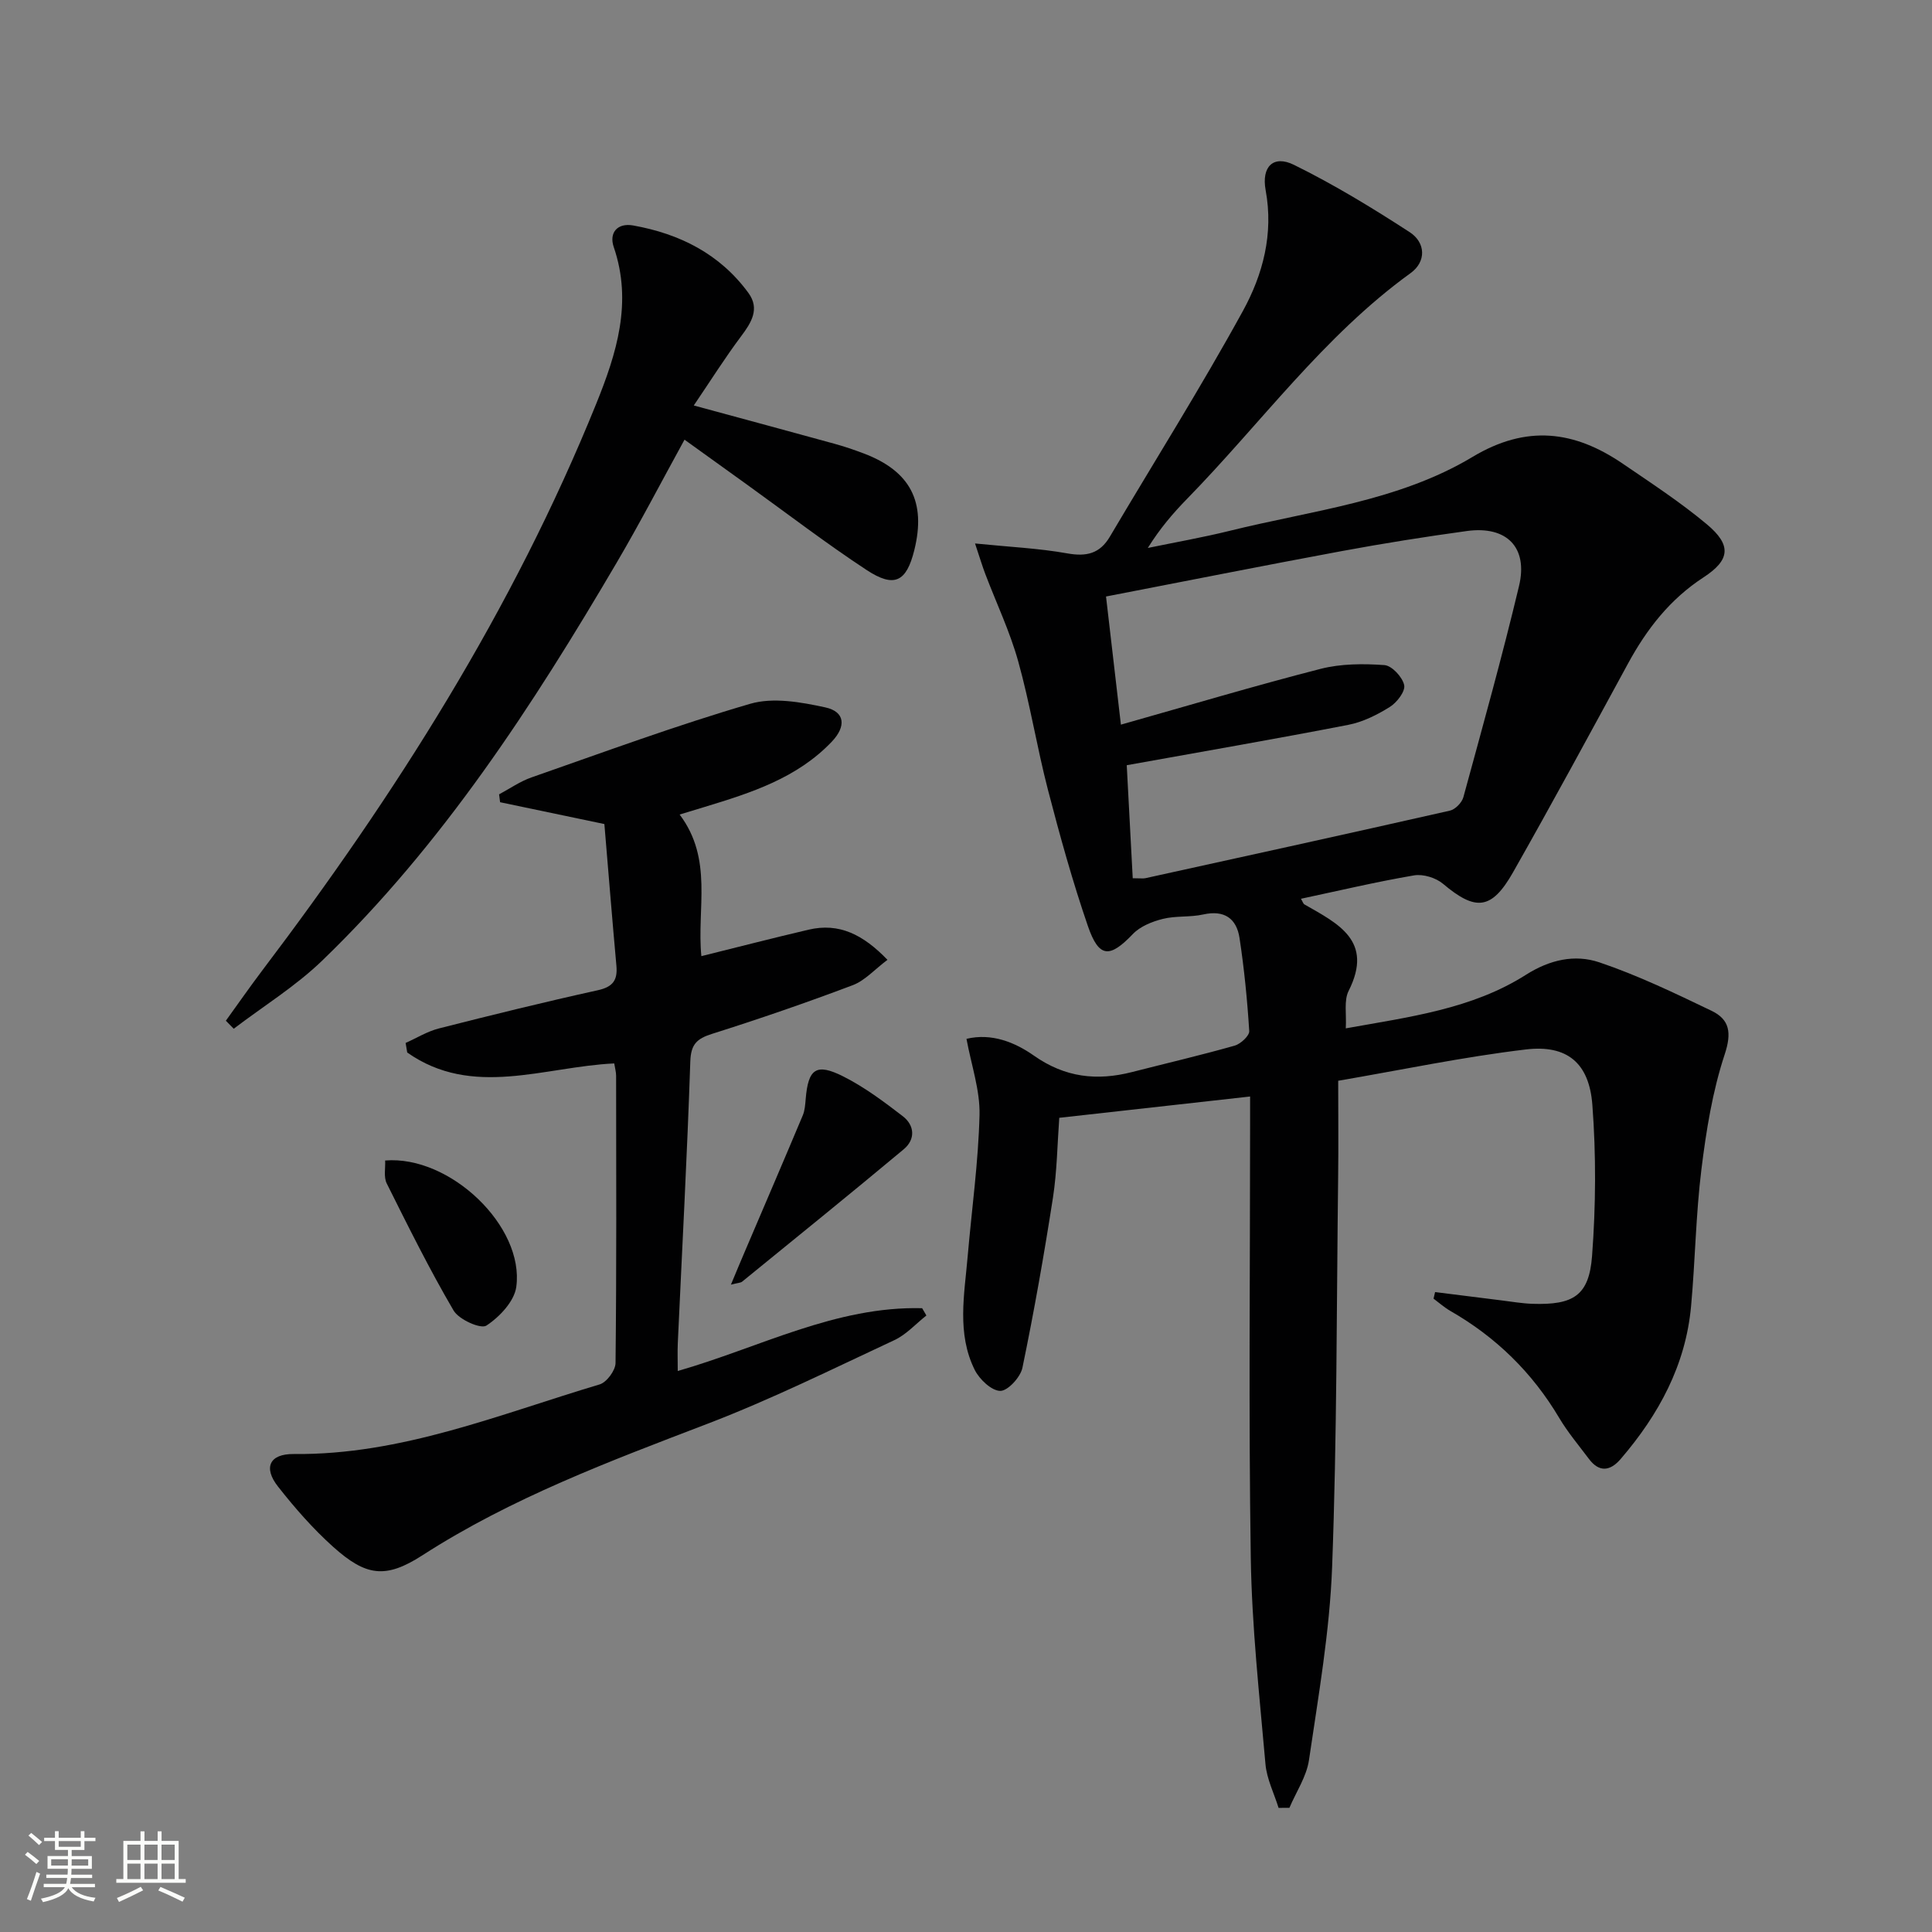
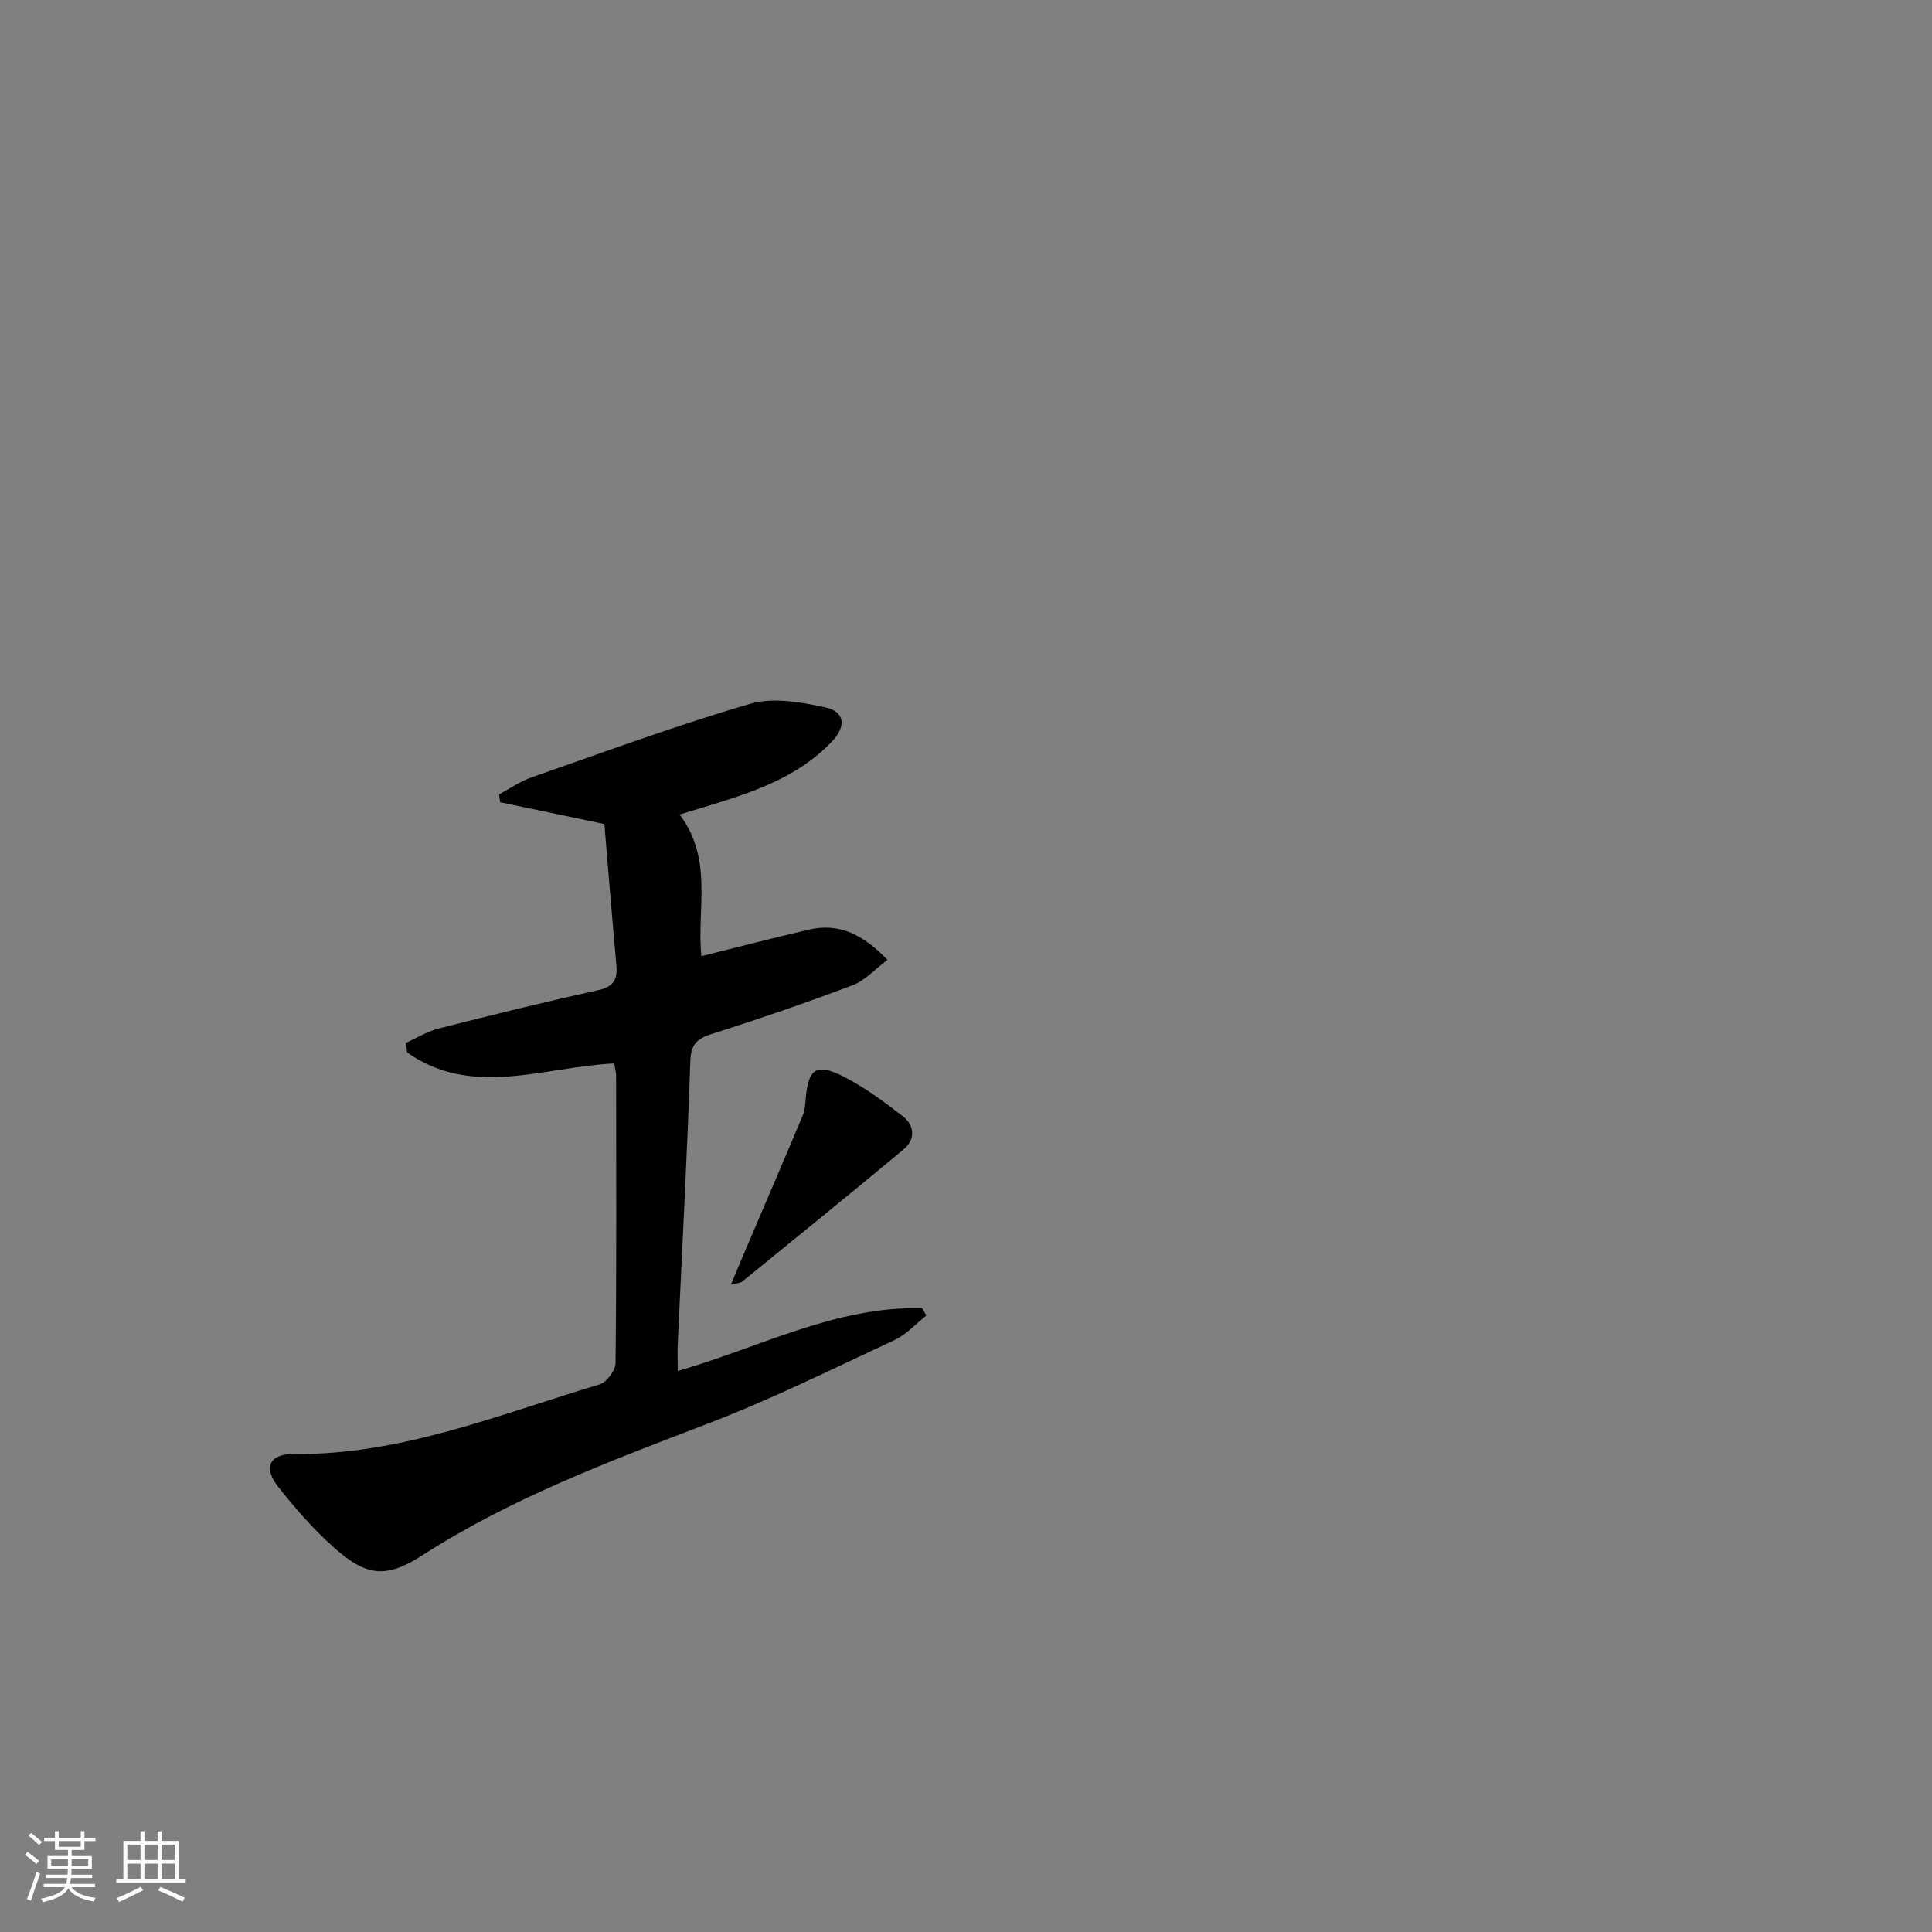
<svg xmlns="http://www.w3.org/2000/svg" enable-background="new 0 0 400 400" viewBox="0 0 400 400">
  <rect x="0" y="0" width="400" height="400" fill="#808080" stroke="none" />
  <path d="m5.17 384 .55-.58c.85.61 1.65 1.24 2.4 1.87l-.59.64c-.83-.73-1.62-1.38-2.36-1.93m1.22 9.53-.82-.34c.71-1.76 1.37-3.64 1.98-5.63.24.13.5.25.76.36-.6 1.67-1.24 3.54-1.92 5.61m-.5-13.5.57-.54c.56.44 1.31 1.06 2.26 1.87l-.64.64c-.68-.66-1.41-1.32-2.19-1.97m3.25.46h2.24v-1.36h.77v1.36h4.57v-1.36h.76v1.36h2.28v.69h-2.28v1.84h-2.64v1.26h4.18v2.64h-4.21c0 .45-.02.86-.05 1.21h4.32v.69h-4.38c-.04.34-.1.75-.19 1.22h5.15v.69h-4.82c.87 1.19 2.51 1.92 4.93 2.19-.17.31-.3.57-.37.76-2.77-.49-4.52-1.41-5.26-2.76-.56 1.26-2.3 2.23-5.24 2.9-.12-.24-.26-.48-.43-.72 2.73-.55 4.38-1.34 4.96-2.38h-4.38v-.69h4.65c.1-.38.17-.79.21-1.22h-4.32v-.69h4.4c.03-.34.05-.75.05-1.21h-4.2v-2.64h4.23v-1.26h-2.69v-1.84h-2.24zm1.46 4.46v1.29h3.45c.01-.4.02-.57.01-.53v-.32-.45h-3.46zm1.55-2.59h4.57v-1.19h-4.57zm6.11 2.59h-3.42v.77c-.01.19-.01.37-.02.53h3.44z" fill="#fbfcfa" />
-   <path d="m32.63 379.16h.82v1.98h3.54v7.89h1.46v.78h-14.37v-.78h1.46v-7.89h3.55v-1.98h.82v1.98h2.73v-1.98zm-3.49 11.48.5.73c-1.61.82-3.28 1.63-5 2.41-.13-.27-.28-.55-.44-.82 1.75-.72 3.4-1.49 4.94-2.32m-2.78-5.55h2.73v-3.18h-2.73zm0 3.95h2.73v-3.2h-2.73zm3.54-3.95h2.73v-3.18h-2.73zm0 3.95h2.73v-3.2h-2.73zm7.89 4.68c-1.84-.92-3.51-1.7-5.02-2.32l.45-.73c1.89.8 3.57 1.55 5.04 2.23zm-1.62-11.81h-2.73v3.18h2.73zm-2.73 7.13h2.73v-3.2h-2.73z" fill="#fbfcfa" />
+   <path d="m32.63 379.16h.82v1.98h3.54v7.89h1.46v.78h-14.37v-.78h1.46v-7.89h3.55v-1.98h.82v1.98h2.73zm-3.49 11.48.5.73c-1.61.82-3.28 1.63-5 2.41-.13-.27-.28-.55-.44-.82 1.75-.72 3.4-1.49 4.94-2.32m-2.78-5.55h2.73v-3.18h-2.73zm0 3.95h2.73v-3.2h-2.73zm3.54-3.95h2.73v-3.18h-2.73zm0 3.95h2.73v-3.2h-2.73zm7.89 4.68c-1.84-.92-3.51-1.7-5.02-2.32l.45-.73c1.89.8 3.57 1.55 5.04 2.23zm-1.62-11.81h-2.73v3.18h2.73zm-2.73 7.13h2.73v-3.2h-2.73z" fill="#fbfcfa" />
  <g fill="#010102">
-     <path d="m264.72 374.31c-.94-3.02-2.45-6-2.72-9.08-1.25-14.23-2.82-28.47-3.04-42.73-.46-29.82-.14-59.65-.14-89.48 0-1.8 0-3.6 0-6-13.35 1.49-26.16 2.92-39.51 4.41-.4 5.43-.46 11.05-1.31 16.55-1.83 11.78-3.9 23.54-6.32 35.21-.4 1.94-3.03 4.8-4.59 4.78-1.82-.03-4.31-2.4-5.29-4.36-3.74-7.54-2.13-15.61-1.45-23.53.84-9.75 2.21-19.48 2.45-29.24.12-5.14-1.7-10.32-2.7-15.76 5.21-1.25 10.06.73 13.95 3.47 6.47 4.55 13.06 5.27 20.35 3.4 7.08-1.81 14.19-3.47 21.22-5.46 1.24-.35 3.08-2.05 3.02-3.02-.4-6.44-1.04-12.89-2.01-19.27-.62-4.05-3.15-5.84-7.51-4.87-2.73.61-5.68.24-8.38.92-2.21.55-4.67 1.54-6.19 3.13-4.79 5.01-7.02 5-9.31-1.64-3.18-9.24-5.8-18.7-8.26-28.16-2.29-8.82-3.72-17.88-6.17-26.65-1.72-6.18-4.52-12.05-6.81-18.08-.62-1.63-1.12-3.3-2.13-6.33 7.11.72 13.17.99 19.09 2.05 3.97.71 6.74.07 8.82-3.45 9.21-15.57 18.85-30.89 27.55-46.74 4.13-7.53 6.38-15.94 4.71-24.99-.91-4.93 1.64-7.34 5.84-5.27 8.28 4.07 16.22 8.91 23.97 13.94 3.32 2.15 3.5 6.1.19 8.49-18.03 13.04-30.96 31.07-46.29 46.75-2.89 2.96-5.59 6.11-8.11 10.15 5.66-1.17 11.36-2.17 16.96-3.55 17.03-4.22 34.94-6.1 50.27-15.3 11.21-6.73 21.08-5.44 31.12 1.41 5.89 4.02 11.9 7.95 17.36 12.51 5.19 4.33 4.89 7.41-.66 11.02-6.93 4.51-11.73 10.68-15.61 17.81-7.87 14.46-15.7 28.94-23.82 43.25-4.45 7.84-7.76 8.06-14.5 2.38-1.48-1.25-4.12-2.06-6-1.74-7.8 1.33-15.52 3.16-23.41 4.84.37.63.47 1.03.72 1.17 6.93 3.97 14.39 7.51 9.15 17.9-1.01 2-.42 4.8-.59 7.76 13.21-2.37 26.14-4 37.3-11.09 4.96-3.15 10.14-4.28 15.19-2.58 7.97 2.69 15.63 6.38 23.23 10.03 3.77 1.81 4.21 4.56 2.72 9.06-2.52 7.63-3.82 15.76-4.81 23.77-1.16 9.38-1.28 18.89-2.14 28.32-1.11 12.22-6.7 22.48-14.57 31.64-2.15 2.51-4.43 2.86-6.59-.02-2.09-2.79-4.36-5.48-6.14-8.47-5.57-9.39-13.08-16.73-22.53-22.15-1.24-.71-2.33-1.69-3.49-2.55.11-.45.21-.91.32-1.36 4.58.57 9.15 1.16 13.73 1.72 2.14.26 4.28.64 6.42.71 8.49.28 11.73-1.7 12.35-9.91.78-10.38.85-20.91.06-31.29-.66-8.68-5.24-12.48-13.78-11.46-12.95 1.54-25.76 4.24-38.84 6.48 0 7.14.07 13.46-.01 19.77-.33 26.97-.24 53.96-1.25 80.9-.5 13.37-2.84 26.69-4.79 39.97-.5 3.42-2.66 6.6-4.05 9.89-.74-.01-1.49.01-2.24.02zm-30.2-192.48c1.63 0 2.15.09 2.62-.01 21.03-4.62 42.06-9.23 63.06-13.99 1.1-.25 2.46-1.65 2.77-2.76 3.97-14.55 8.03-29.08 11.53-43.75 1.91-8.01-2.57-12.5-10.78-11.38-8.69 1.19-17.36 2.57-25.99 4.17-16.11 2.99-32.18 6.19-48.74 9.39 1.05 9.04 2.05 17.68 3.08 26.53 14.22-4.02 27.71-8.05 41.34-11.55 4.22-1.08 8.84-1.09 13.21-.78 1.55.11 3.74 2.47 4.1 4.14.28 1.28-1.51 3.62-2.98 4.53-2.64 1.65-5.61 3.13-8.63 3.71-14.94 2.9-29.94 5.49-45.83 8.35.38 7.07.8 15.08 1.24 23.4z" />
    <path d="m140.71 168.64c7 9.29 3.52 19.47 4.5 29.32 7.46-1.85 14.81-3.75 22.2-5.48 6.31-1.48 11.27.99 16.33 6.24-2.63 1.97-4.66 4.3-7.21 5.26-9.61 3.63-19.34 6.98-29.14 10.08-3.15 1-4.35 2.17-4.47 5.71-.65 19.44-1.7 38.87-2.59 58.3-.08 1.81-.01 3.62-.01 5.78 16.94-4.85 32.69-13.46 50.6-13 .29.5.59 1.01.88 1.51-2.2 1.73-4.16 3.95-6.63 5.1-12.78 5.96-25.47 12.25-38.62 17.29-20.34 7.79-40.67 15.38-59.13 27.28-7.63 4.91-11.67 4.29-18.44-1.77-4.18-3.75-7.94-8.05-11.42-12.48-3.1-3.94-1.76-6.8 3.27-6.74 22.27.23 42.53-8.21 63.31-14.41 1.46-.43 3.28-2.89 3.3-4.42.22-19.82.14-39.65.12-59.48 0-.79-.24-1.59-.39-2.56-14.5.68-29.35 7.25-42.86-2.26-.11-.66-.22-1.32-.33-1.98 2.29-1.02 4.49-2.39 6.88-3 10.93-2.78 21.88-5.48 32.9-7.91 3.14-.69 4.13-2.08 3.86-5.07-.88-9.73-1.66-19.47-2.49-29.34-7.57-1.59-14.58-3.05-21.59-4.52-.07-.54-.14-1.09-.21-1.63 2.23-1.19 4.36-2.69 6.72-3.51 15.04-5.25 30-10.78 45.28-15.24 4.74-1.38 10.51-.35 15.55.75 4.09.89 4.35 3.93 1.33 7.1-7.18 7.54-16.69 10.58-26.26 13.49-1.58.47-3.15.95-5.24 1.59z" />
-     <path d="m46.76 211.33c2.5-3.46 4.94-6.97 7.51-10.37 27.6-36.44 51.95-74.8 69.17-117.36 4.22-10.43 7.55-20.99 3.63-32.45-1.02-2.98.77-5.05 4.02-4.47 9.64 1.72 17.98 5.91 23.87 13.98 2.39 3.28.61 6.13-1.55 9-3.32 4.43-6.27 9.13-9.77 14.29 10.63 2.89 19.86 5.37 29.07 7.91 2.08.57 4.13 1.27 6.14 2.03 9.62 3.65 12.93 10 10.45 20-1.63 6.58-4.12 7.91-9.9 4.11-8.47-5.57-16.53-11.76-24.76-17.68-4.04-2.9-8.07-5.8-12.92-9.29-4.84 8.81-9.24 17.29-14.07 25.51-17.39 29.6-36.05 58.33-60.94 82.34-5.51 5.32-12.19 9.44-18.32 14.11-.54-.54-1.08-1.1-1.63-1.66z" />
    <path d="m151.33 265.97c1.19-2.85 2.1-5.05 3.04-7.23 3.95-9.26 7.93-18.51 11.83-27.8.44-1.04.51-2.26.61-3.41.52-6.24 2.15-7.5 7.77-4.67 4.38 2.2 8.41 5.22 12.32 8.23 2.5 1.92 2.65 4.82.2 6.86-11.07 9.24-22.28 18.31-33.46 27.41-.32.25-.87.24-2.31.61z" />
-     <path d="m79.74 240.27c13.44-1.11 28.87 13.66 27.15 26.17-.41 2.99-3.47 6.23-6.19 8.01-1.17.77-5.69-1.25-6.79-3.12-5.01-8.55-9.42-17.46-13.85-26.33-.65-1.32-.24-3.16-.32-4.73z" />
  </g>
</svg>